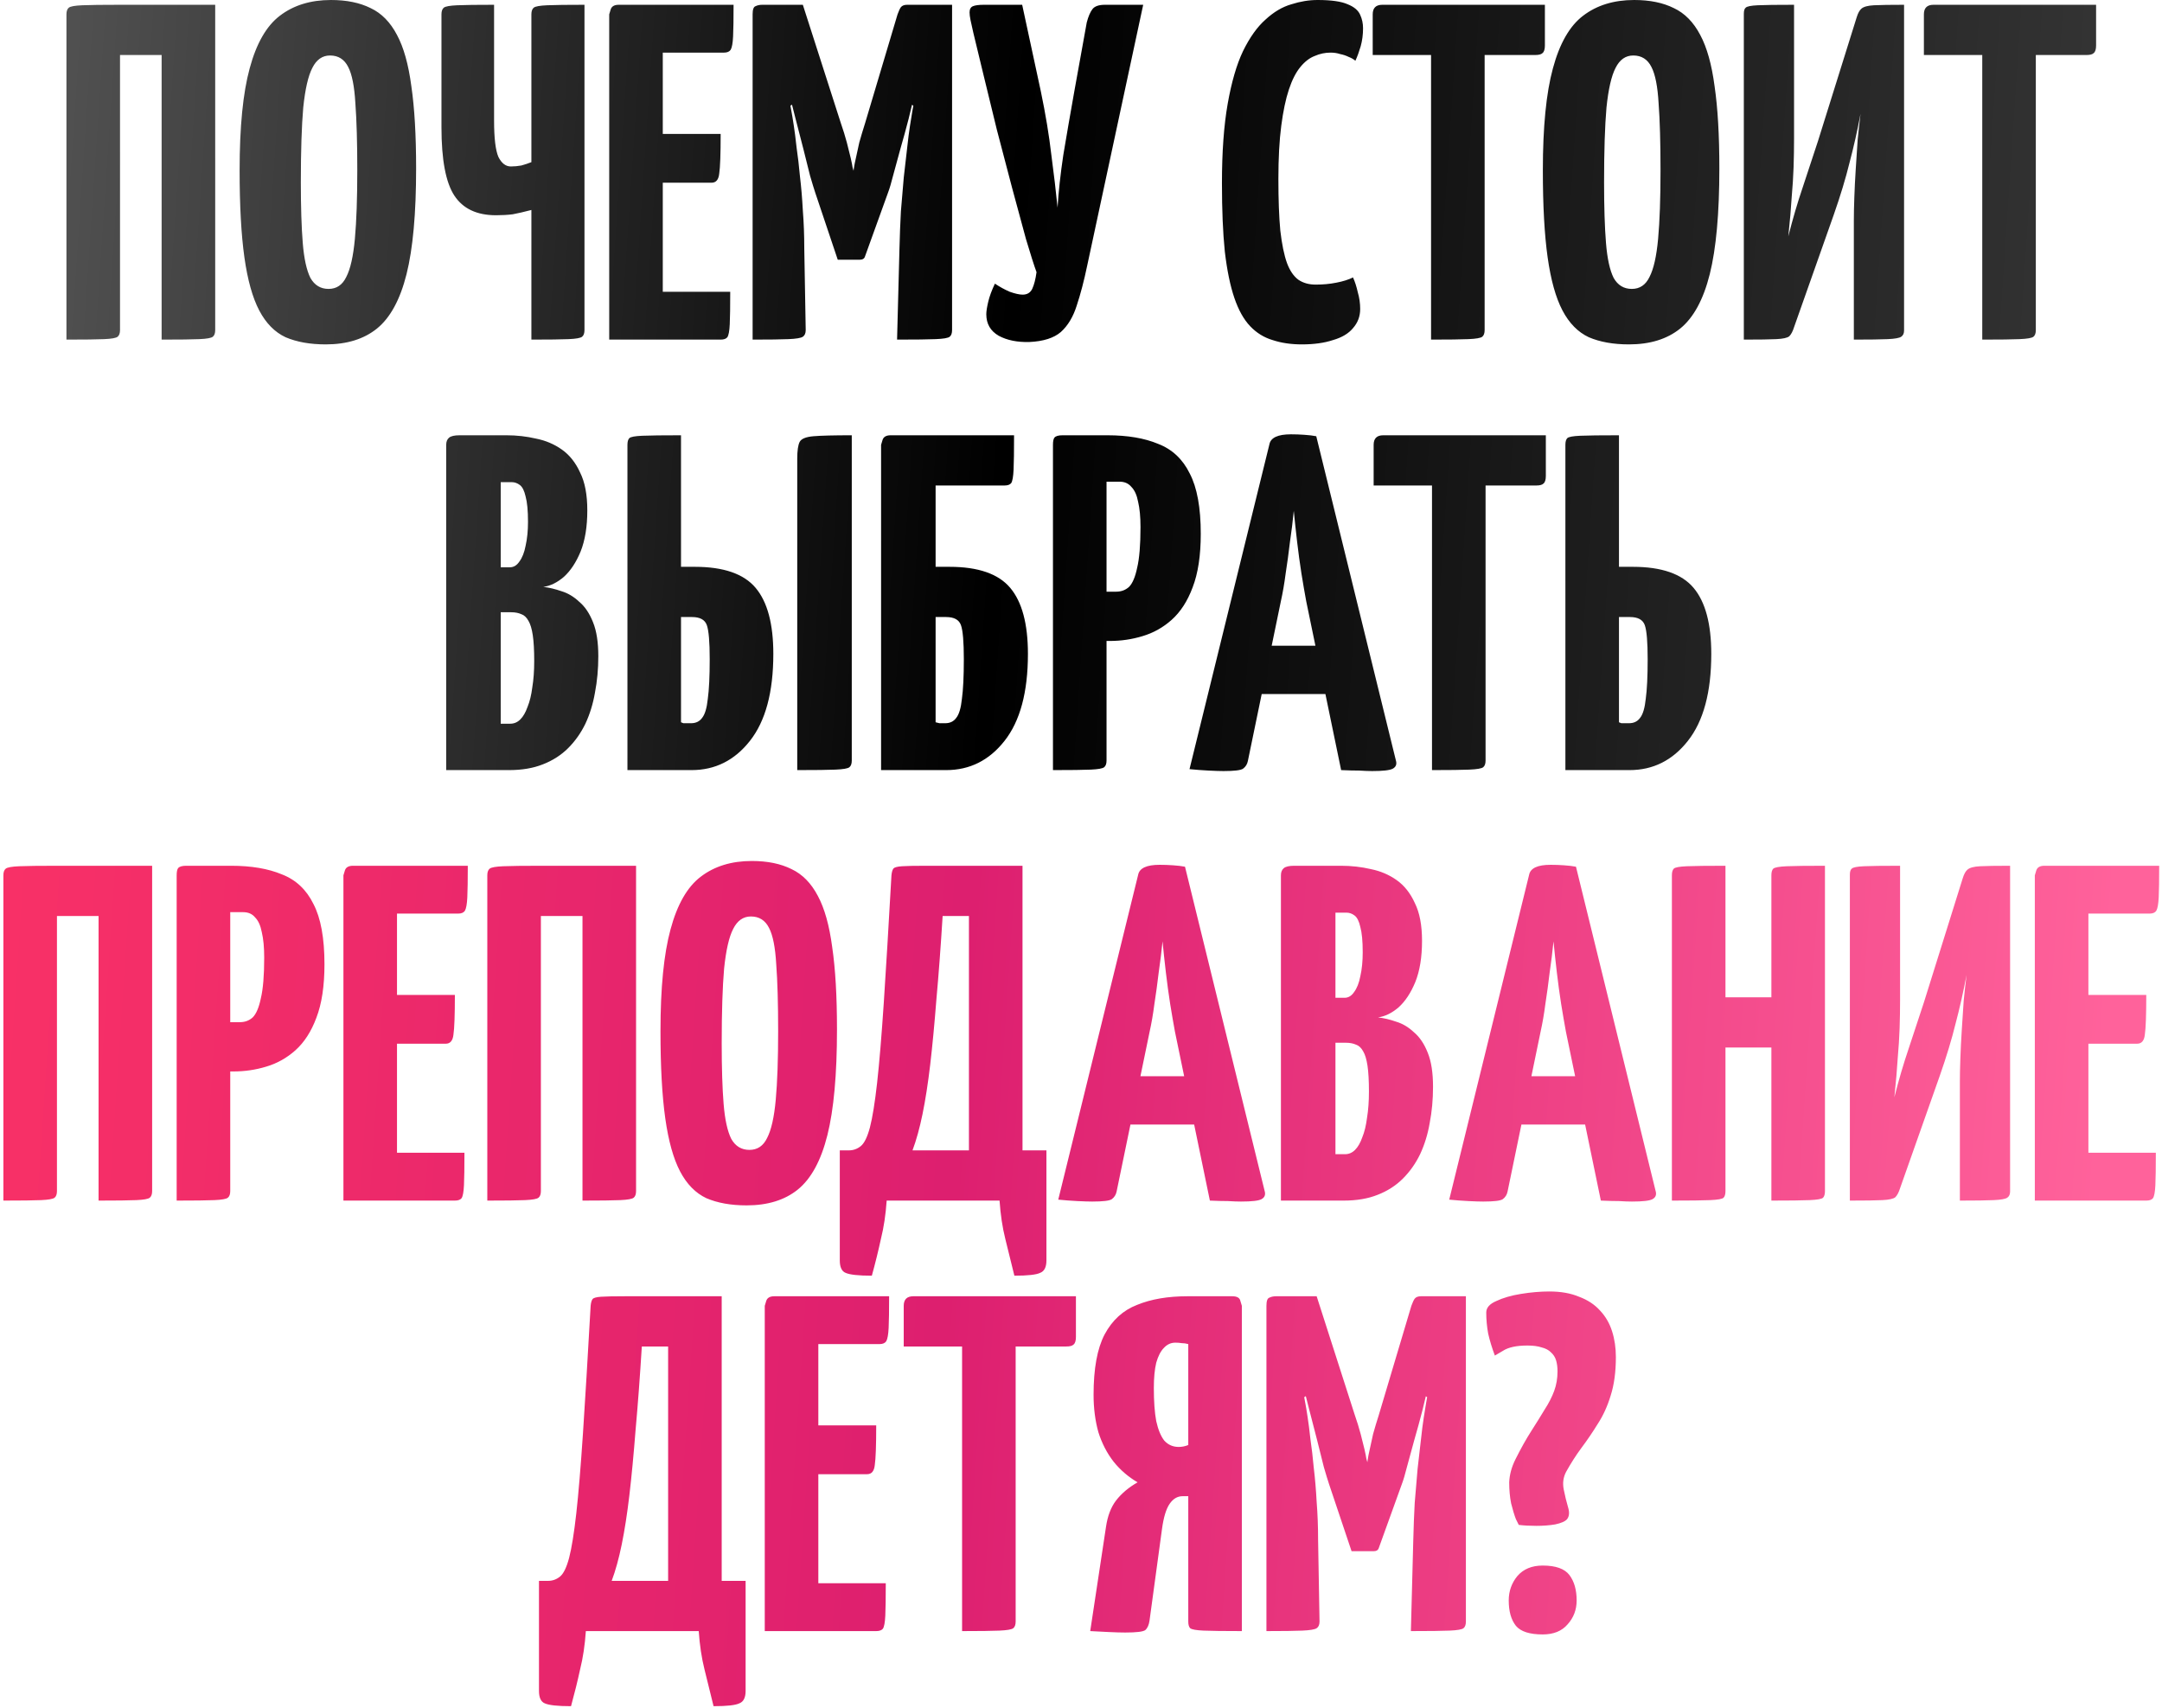
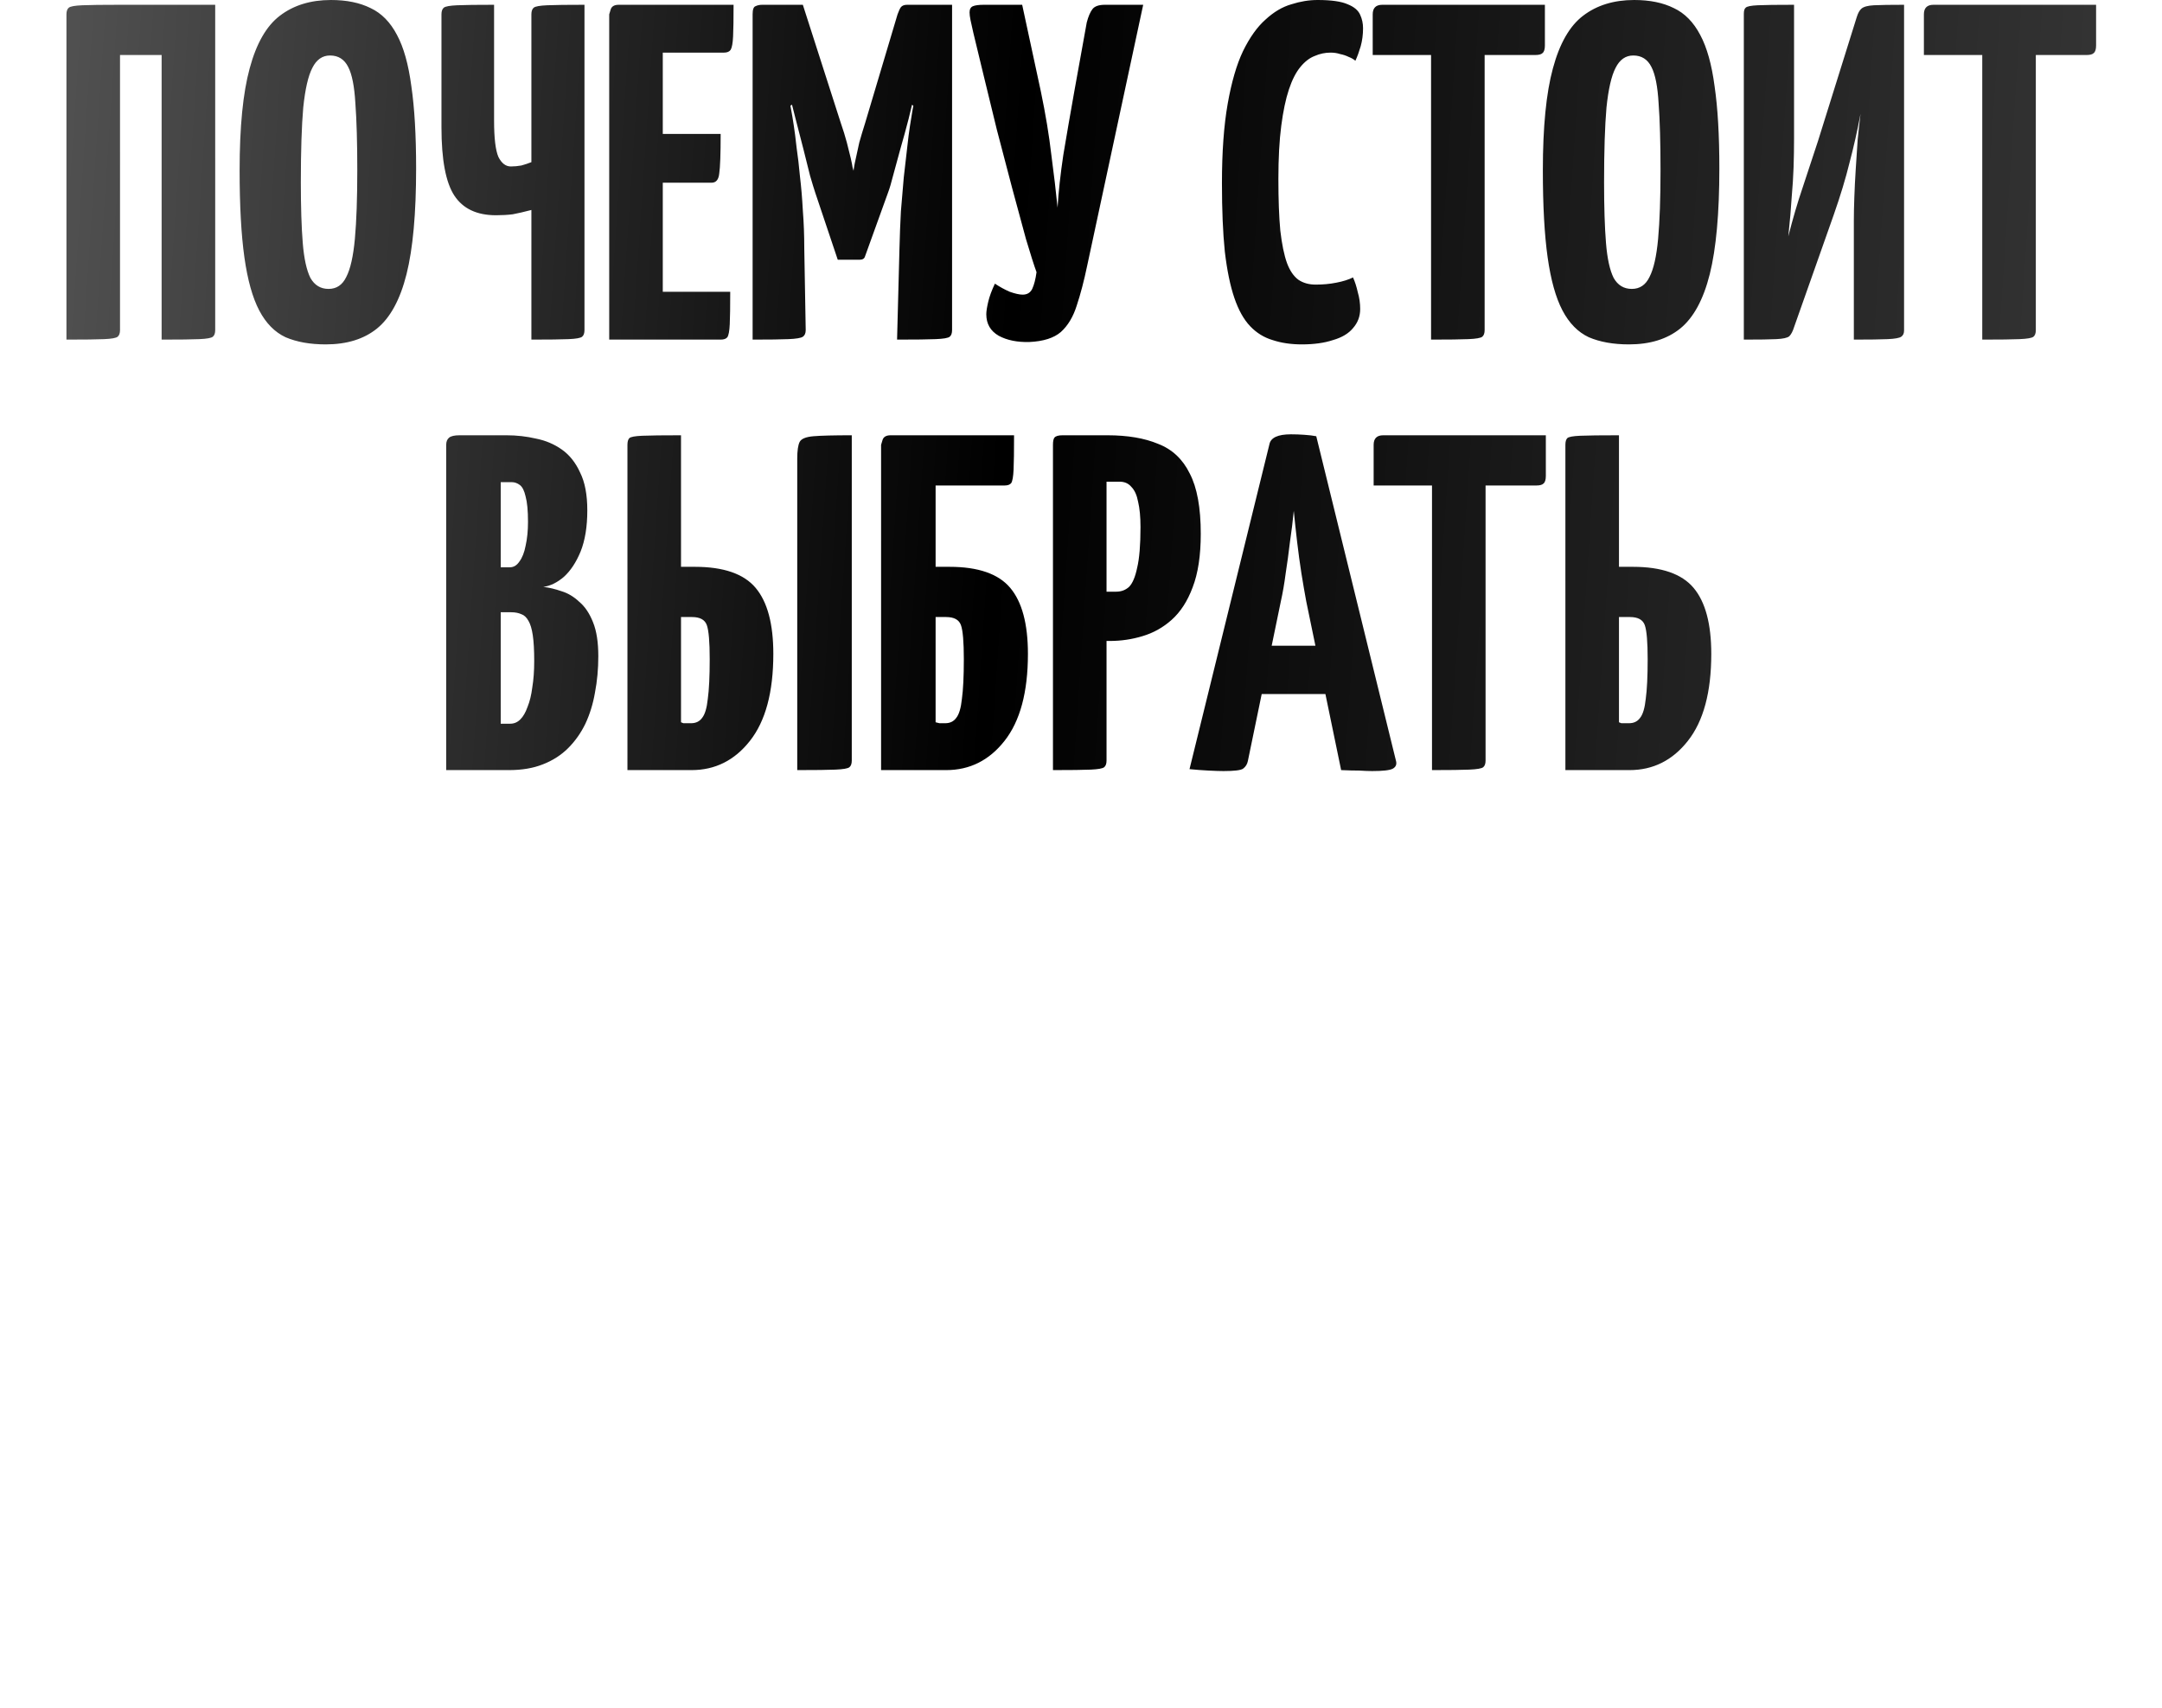
<svg xmlns="http://www.w3.org/2000/svg" width="452" height="357" viewBox="0 0 452 357" fill="none">
  <path d="M13.891 71V3C13.891 2.333 14.058 1.867 14.391 1.6C14.724 1.333 15.658 1.167 17.191 1.1C18.791 1.033 21.424 1 25.091 1H44.991V69C44.991 69.667 44.824 70.133 44.491 70.4C44.158 70.667 43.224 70.833 41.691 70.9C40.158 70.967 37.524 71 33.791 71V11.5H25.091V69C25.091 69.667 24.924 70.133 24.591 70.4C24.258 70.667 23.324 70.833 21.791 70.9C20.258 70.967 17.624 71 13.891 71ZM68.096 72C64.829 72 62.029 71.5 59.696 70.5C57.429 69.433 55.596 67.567 54.196 64.9C52.796 62.233 51.762 58.533 51.096 53.8C50.429 49.067 50.096 43 50.096 35.6C50.096 26.533 50.796 19.433 52.196 14.3C53.596 9.1 55.696 5.433 58.496 3.3C61.362 1.1 64.929 -3.8147e-06 69.196 -3.8147e-06C72.462 -3.8147e-06 75.229 0.567 77.496 1.7C79.762 2.767 81.596 4.633 82.996 7.3C84.396 9.9 85.396 13.467 85.996 18C86.662 22.533 86.996 28.267 86.996 35.2C86.996 44.6 86.329 51.967 84.996 57.3C83.662 62.633 81.596 66.433 78.796 68.7C76.062 70.9 72.496 72 68.096 72ZM68.696 60.4C70.362 60.4 71.596 59.567 72.396 57.9C73.262 56.233 73.862 53.567 74.196 49.9C74.529 46.233 74.696 41.467 74.696 35.6C74.696 29.8 74.562 25.133 74.296 21.6C74.096 18.067 73.596 15.533 72.796 14C71.996 12.4 70.729 11.6 68.996 11.6C67.396 11.6 66.162 12.467 65.296 14.2C64.429 15.867 63.796 18.633 63.396 22.5C63.062 26.367 62.896 31.567 62.896 38.1C62.896 43.3 63.029 47.533 63.296 50.8C63.562 54.067 64.096 56.5 64.896 58.1C65.762 59.633 67.029 60.4 68.696 60.4ZM111.095 71V43.9C109.562 44.3 108.262 44.6 107.195 44.8C106.128 44.933 104.962 45 103.695 45C99.695 45 96.795 43.633 94.995 40.9C93.195 38.167 92.295 33.4 92.295 26.6V3C92.295 2.333 92.462 1.867 92.795 1.6C93.128 1.333 94.062 1.167 95.595 1.1C97.128 1.033 99.695 1 103.295 1V25.2C103.295 28.867 103.595 31.4 104.195 32.8C104.862 34.133 105.728 34.8 106.795 34.8C107.528 34.8 108.262 34.733 108.995 34.6C109.728 34.4 110.428 34.167 111.095 33.9V3C111.095 2.333 111.262 1.867 111.595 1.6C111.928 1.333 112.862 1.167 114.395 1.1C115.995 1.033 118.595 1 122.195 1V69C122.195 69.667 122.028 70.133 121.695 70.4C121.362 70.667 120.428 70.833 118.895 70.9C117.362 70.967 114.762 71 111.095 71ZM127.365 71V3C127.365 3 127.465 2.667 127.665 2C127.865 1.333 128.432 1 129.365 1H153.365C153.365 4 153.332 6.2 153.265 7.6C153.199 9 153.032 9.933 152.765 10.4C152.499 10.8 152.032 11 151.365 11H138.565V61H152.665C152.665 64.133 152.632 66.4 152.565 67.8C152.499 69.2 152.332 70.1 152.065 70.5C151.799 70.833 151.332 71 150.665 71H127.365ZM128.165 38.2V28H150.665C150.665 32.2 150.565 34.967 150.365 36.3C150.232 37.567 149.699 38.2 148.765 38.2H128.165ZM175.146 54.3L170.446 40.3C170.179 39.5 169.812 38.3 169.346 36.7C168.946 35.033 168.479 33.167 167.946 31.1C167.412 29.033 166.879 26.967 166.346 24.9C165.812 22.767 165.312 20.8 164.846 19C164.446 17.2 164.112 15.767 163.846 14.7C163.579 13.567 163.446 13 163.446 13L167.846 1L175.746 25.6C176.279 27.133 176.712 28.533 177.046 29.8C177.379 31.067 177.646 32.133 177.846 33C178.046 33.867 178.179 34.533 178.246 35C178.379 35.467 178.446 35.7 178.446 35.7C178.446 35.7 178.479 35.467 178.546 35C178.612 34.533 178.746 33.867 178.946 33C179.146 32.067 179.379 31 179.646 29.8C179.979 28.6 180.379 27.267 180.846 25.8L187.646 3L192.846 13.2C192.846 13.2 192.712 13.733 192.446 14.8C192.179 15.867 191.812 17.3 191.346 19.1C190.946 20.833 190.479 22.767 189.946 24.9C189.412 26.967 188.846 29.033 188.246 31.1C187.712 33.1 187.212 34.933 186.746 36.6C186.346 38.2 185.979 39.433 185.646 40.3L180.846 53.6C180.712 54.067 180.346 54.3 179.746 54.3H175.146ZM157.346 71V3C157.346 2 157.546 1.433 157.946 1.3C158.346 1.1 158.812 1 159.346 1H167.846L168.446 20L165.246 22.1C165.246 22.1 165.312 22.467 165.446 23.2C165.579 23.867 165.746 24.867 165.946 26.2C166.146 27.467 166.346 29.033 166.546 30.9C166.812 32.7 167.046 34.7 167.246 36.9C167.512 39.1 167.712 41.467 167.846 44C168.046 46.533 168.146 49.167 168.146 51.9L168.446 69C168.446 69.667 168.246 70.133 167.846 70.4C167.446 70.667 166.446 70.833 164.846 70.9C163.312 70.967 160.812 71 157.346 71ZM187.546 71L188.046 52C188.112 49.267 188.212 46.667 188.346 44.2C188.546 41.667 188.746 39.3 188.946 37.1C189.212 34.833 189.446 32.8 189.646 31C189.846 29.133 190.046 27.567 190.246 26.3C190.446 24.967 190.612 23.933 190.746 23.2C190.879 22.467 190.946 22.1 190.946 22.1L187.646 19.8V3C187.912 2.267 188.146 1.767 188.346 1.5C188.612 1.167 189.046 1 189.646 1C192.779 1 194.979 1 196.246 1C197.579 1 198.379 1 198.646 1C198.912 1 199.046 1 199.046 1V69C199.046 69.667 198.879 70.133 198.546 70.4C198.212 70.667 197.246 70.833 195.646 70.9C194.112 70.967 191.412 71 187.546 71ZM215.202 71.5C212.669 71.567 210.535 71.133 208.802 70.2C207.069 69.2 206.202 67.7 206.202 65.7C206.202 65.1 206.335 64.233 206.602 63.1C206.869 61.967 207.335 60.7 208.002 59.3C209.002 59.967 210.035 60.533 211.102 61C212.235 61.4 213.135 61.6 213.802 61.6C214.735 61.6 215.402 61.2 215.802 60.4C216.202 59.533 216.502 58.367 216.702 56.9C216.169 55.433 215.435 53.133 214.502 50C213.635 46.867 212.669 43.3 211.602 39.3C210.535 35.3 209.469 31.233 208.402 27.1C207.402 22.967 206.469 19.133 205.602 15.6C204.735 12 204.035 9.1 203.502 6.9C203.235 5.767 203.035 4.867 202.902 4.2C202.769 3.533 202.702 3 202.702 2.6C202.702 1.933 202.935 1.5 203.402 1.3C203.869 1.1 204.635 1 205.702 1H213.702L217.602 19.1C218.602 23.9 219.335 28.333 219.802 32.4C220.335 36.4 220.769 40.067 221.102 43.4C221.302 40.067 221.702 36.4 222.302 32.4C222.969 28.4 223.735 23.967 224.602 19.1L227.202 4.7C227.535 3.433 227.935 2.5 228.402 1.9C228.869 1.3 229.735 1 231.002 1H239.002L227.302 55.5C226.635 58.7 225.902 61.5 225.102 63.9C224.369 66.233 223.269 68.067 221.802 69.4C220.335 70.667 218.135 71.367 215.202 71.5ZM272.167 72C269.9 72 267.867 71.7 266.067 71.1C264.267 70.567 262.7 69.6 261.367 68.2C260.033 66.8 258.933 64.833 258.067 62.3C257.2 59.767 256.533 56.533 256.067 52.6C255.667 48.667 255.467 43.9 255.467 38.3C255.467 31.767 255.867 26.233 256.667 21.7C257.467 17.167 258.533 13.5 259.867 10.7C261.267 7.833 262.833 5.633 264.567 4.1C266.3 2.5 268.1 1.433 269.967 0.9C271.833 0.3 273.667 -3.8147e-06 275.467 -3.8147e-06C278.333 -3.8147e-06 280.433 0.3 281.767 0.9C283.1 1.433 283.967 2.167 284.367 3.1C284.767 3.967 284.967 4.9 284.967 5.9C284.967 7.233 284.8 8.5 284.467 9.7C284.133 10.833 283.767 11.833 283.367 12.7C282.967 12.367 282.5 12.1 281.967 11.9C281.433 11.633 280.833 11.433 280.167 11.3C279.567 11.1 278.9 11 278.167 11C277.033 11 275.933 11.233 274.867 11.7C273.8 12.1 272.8 12.867 271.867 14C270.933 15.133 270.133 16.7 269.467 18.7C268.8 20.7 268.267 23.233 267.867 26.3C267.467 29.367 267.267 33.067 267.267 37.4C267.267 41.733 267.4 45.333 267.667 48.2C268 51.067 268.467 53.333 269.067 55C269.667 56.6 270.467 57.767 271.467 58.5C272.467 59.167 273.667 59.5 275.067 59.5C276.6 59.5 278.033 59.367 279.367 59.1C280.767 58.833 281.933 58.467 282.867 58C283.267 58.867 283.6 59.9 283.867 61.1C284.2 62.233 284.367 63.4 284.367 64.6C284.367 66.133 283.867 67.467 282.867 68.6C281.933 69.733 280.533 70.567 278.667 71.1C276.867 71.7 274.7 72 272.167 72ZM299.186 71V2C299.186 2 299.253 2 299.386 2C299.586 2 300.186 2 301.186 2H308.386C309.386 2 309.953 2 310.086 2C310.286 2 310.386 2 310.386 2V69C310.386 69.667 310.22 70.133 309.886 70.4C309.553 70.667 308.586 70.833 306.986 70.9C305.453 70.967 302.853 71 299.186 71ZM286.986 11.5V3C286.986 1.667 287.653 1 288.986 1H322.986V9.5C322.986 10.3 322.82 10.833 322.486 11.1C322.22 11.367 321.72 11.5 320.986 11.5H286.986ZM340.557 72C337.29 72 334.49 71.5 332.157 70.5C329.89 69.433 328.057 67.567 326.657 64.9C325.257 62.233 324.223 58.533 323.557 53.8C322.89 49.067 322.557 43 322.557 35.6C322.557 26.533 323.257 19.433 324.657 14.3C326.057 9.1 328.157 5.433 330.957 3.3C333.823 1.1 337.39 -3.8147e-06 341.657 -3.8147e-06C344.923 -3.8147e-06 347.69 0.567 349.957 1.7C352.223 2.767 354.057 4.633 355.457 7.3C356.857 9.9 357.857 13.467 358.457 18C359.123 22.533 359.457 28.267 359.457 35.2C359.457 44.6 358.79 51.967 357.457 57.3C356.123 62.633 354.057 66.433 351.257 68.7C348.523 70.9 344.957 72 340.557 72ZM341.157 60.4C342.823 60.4 344.057 59.567 344.857 57.9C345.723 56.233 346.323 53.567 346.657 49.9C346.99 46.233 347.157 41.467 347.157 35.6C347.157 29.8 347.023 25.133 346.757 21.6C346.557 18.067 346.057 15.533 345.257 14C344.457 12.4 343.19 11.6 341.457 11.6C339.857 11.6 338.623 12.467 337.757 14.2C336.89 15.867 336.257 18.633 335.857 22.5C335.523 26.367 335.357 31.567 335.357 38.1C335.357 43.3 335.49 47.533 335.757 50.8C336.023 54.067 336.557 56.5 337.357 58.1C338.223 59.633 339.49 60.4 341.157 60.4ZM364.575 71V2.9C364.575 2.233 364.708 1.8 364.975 1.6C365.241 1.333 366.075 1.167 367.475 1.1C368.941 1.033 371.475 1 375.075 1V28.9C375.075 30.967 375.041 33 374.975 35C374.908 36.933 374.775 39.033 374.575 41.3C374.441 43.567 374.208 46.267 373.875 49.4C374.808 45.733 375.808 42.333 376.875 39.2C377.941 36 379.008 32.767 380.075 29.5L388.175 3.6C388.441 2.733 388.775 2.133 389.175 1.8C389.641 1.4 390.508 1.167 391.775 1.1C393.108 1.033 395.208 1 398.075 1V69.1C398.075 69.7 397.875 70.133 397.475 70.4C397.075 70.667 396.141 70.833 394.675 70.9C393.208 70.967 390.841 71 387.575 71V46.2C387.575 44.8 387.608 43.167 387.675 41.3C387.741 39.367 387.841 37.367 387.975 35.3C388.108 33.233 388.241 31.2 388.375 29.2C388.575 27.2 388.775 25.4 388.975 23.8C388.308 27.333 387.541 30.733 386.675 34C385.875 37.267 384.775 40.9 383.375 44.9L375.075 68.4C374.808 69.267 374.475 69.9 374.075 70.3C373.675 70.633 372.775 70.833 371.375 70.9C370.041 70.967 367.775 71 364.575 71ZM414.421 71V2C414.421 2 414.487 2 414.621 2C414.821 2 415.421 2 416.421 2H423.621C424.621 2 425.187 2 425.321 2C425.521 2 425.621 2 425.621 2V69C425.621 69.667 425.454 70.133 425.121 70.4C424.787 70.667 423.821 70.833 422.221 70.9C420.687 70.967 418.087 71 414.421 71ZM402.221 11.5V3C402.221 1.667 402.887 1 404.221 1H438.221V9.5C438.221 10.3 438.054 10.833 437.721 11.1C437.454 11.367 436.954 11.5 436.221 11.5H402.221ZM93.285 161V93C93.285 92.333 93.486 91.833 93.885 91.5C94.285 91.167 95.019 91 96.085 91H105.886C108.019 91 110.086 91.233 112.086 91.7C114.086 92.1 115.886 92.867 117.486 94C119.086 95.133 120.352 96.733 121.286 98.8C122.286 100.8 122.786 103.433 122.786 106.7C122.786 110.1 122.319 112.967 121.386 115.3C120.452 117.567 119.286 119.333 117.886 120.6C116.486 121.8 115.052 122.5 113.586 122.7C114.786 122.833 116.052 123.133 117.386 123.6C118.719 124 119.952 124.733 121.086 125.8C122.286 126.8 123.252 128.233 123.986 130.1C124.719 131.9 125.086 134.267 125.086 137.2C125.086 139.867 124.852 142.4 124.386 144.8C123.986 147.133 123.319 149.3 122.386 151.3C121.452 153.233 120.252 154.933 118.786 156.4C117.319 157.867 115.552 159 113.486 159.8C111.486 160.6 109.119 161 106.386 161H93.285ZM104.686 151.3H106.686C107.486 151.3 108.186 151 108.786 150.4C109.386 149.8 109.886 148.933 110.286 147.8C110.752 146.667 111.086 145.3 111.286 143.7C111.552 142.1 111.686 140.267 111.686 138.2C111.686 135.933 111.586 134.133 111.386 132.8C111.186 131.467 110.886 130.467 110.486 129.8C110.086 129.067 109.586 128.6 108.986 128.4C108.386 128.133 107.686 128 106.886 128H104.686V151.3ZM104.686 118.6H106.586C107.386 118.6 108.052 118.2 108.586 117.4C109.186 116.6 109.619 115.5 109.886 114.1C110.219 112.633 110.386 110.967 110.386 109.1C110.386 106.767 110.219 105 109.886 103.8C109.619 102.6 109.219 101.8 108.686 101.4C108.152 101 107.586 100.8 106.986 100.8H104.686V118.6ZM131.176 161V93C131.176 92.333 131.31 91.867 131.576 91.6C131.843 91.333 132.743 91.167 134.276 91.1C135.876 91.033 138.576 91 142.376 91V118.5H145.276C151.276 118.5 155.51 119.967 157.976 122.9C160.443 125.833 161.676 130.433 161.676 136.7C161.676 144.7 160.043 150.767 156.776 154.9C153.576 158.967 149.51 161 144.576 161H131.176ZM144.476 151.2C145.476 151.2 146.243 150.833 146.776 150.1C147.376 149.367 147.776 148.033 147.976 146.1C148.243 144.167 148.376 141.4 148.376 137.8C148.376 134.2 148.176 131.833 147.776 130.7C147.376 129.567 146.343 129 144.676 129H142.376V151C142.576 151.067 142.743 151.133 142.876 151.2C143.076 151.2 143.31 151.2 143.576 151.2C143.843 151.2 144.143 151.2 144.476 151.2ZM166.676 161V95.9C166.676 94.233 166.843 93.067 167.176 92.4C167.51 91.733 168.476 91.333 170.076 91.2C171.676 91.067 174.343 91 178.076 91V159C178.076 159.667 177.91 160.133 177.576 160.4C177.243 160.667 176.276 160.833 174.676 160.9C173.143 160.967 170.476 161 166.676 161ZM184.204 161V93C184.204 93 184.304 92.667 184.504 92C184.704 91.333 185.27 91 186.204 91H212.004C212.004 94.333 211.97 96.733 211.904 98.2C211.837 99.667 211.67 100.6 211.404 101C211.137 101.333 210.67 101.5 210.004 101.5H195.604V118.5H198.504C204.504 118.5 208.737 119.967 211.204 122.9C213.67 125.833 214.904 130.433 214.904 136.7C214.904 144.7 213.27 150.767 210.004 154.9C206.804 158.967 202.737 161 197.804 161H184.204ZM197.604 151.2C198.604 151.2 199.37 150.833 199.904 150.1C200.504 149.367 200.904 148.033 201.104 146.1C201.37 144.167 201.504 141.4 201.504 137.8C201.504 134.2 201.304 131.833 200.904 130.7C200.504 129.567 199.47 129 197.804 129H195.604V151C195.87 151.067 196.137 151.133 196.404 151.2C196.737 151.2 197.137 151.2 197.604 151.2ZM223.439 134C222.305 134 221.639 133.8 221.439 133.4C221.239 133 221.139 132.267 221.139 131.2V93C221.139 93 221.172 92.667 221.239 92C221.305 91.333 221.872 91 222.939 91H231.539C235.739 91 239.272 91.6 242.139 92.8C245.072 93.933 247.272 96 248.739 99C250.272 101.933 251.039 106.133 251.039 111.6C251.039 116.133 250.472 119.867 249.339 122.8C248.272 125.667 246.805 127.933 244.939 129.6C243.139 131.2 241.105 132.333 238.839 133C236.639 133.667 234.372 134 232.039 134H223.439ZM220.139 161V93C220.139 92.267 220.239 91.767 220.439 91.5C220.705 91.167 221.272 91 222.139 91H229.339C230.339 91 230.905 91.333 231.039 92C231.239 92.667 231.339 93 231.339 93V159C231.339 159.667 231.172 160.133 230.839 160.4C230.505 160.667 229.572 160.833 228.039 160.9C226.505 160.967 223.872 161 220.139 161ZM231.339 123.7H233.339C234.405 123.7 235.305 123.367 236.039 122.7C236.772 121.967 237.339 120.633 237.739 118.7C238.205 116.767 238.439 113.933 238.439 110.2C238.439 108.067 238.272 106.3 237.939 104.9C237.672 103.5 237.205 102.467 236.539 101.8C235.939 101.067 235.105 100.7 234.039 100.7H231.339V123.7ZM255.786 161.2C255.053 161.2 254.02 161.167 252.686 161.1C251.353 161.033 250.02 160.933 248.686 160.8L265.386 92.9C265.653 91.5 267.153 90.8 269.886 90.8C270.82 90.8 271.753 90.833 272.686 90.9C273.686 90.967 274.52 91.067 275.186 91.2L291.886 159.2C292.02 159.867 291.786 160.367 291.186 160.7C290.586 161.033 289.153 161.2 286.886 161.2C286.153 161.2 285.253 161.167 284.186 161.1C283.12 161.1 281.853 161.067 280.386 161L273.086 125.7C272.753 123.9 272.42 121.967 272.086 119.9C271.753 117.767 271.453 115.567 271.186 113.3C270.92 111.033 270.686 108.867 270.486 106.8C270.286 108.867 270.02 111.033 269.686 113.3C269.42 115.567 269.12 117.767 268.786 119.9C268.52 121.967 268.186 123.9 267.786 125.7L260.886 159.1C260.753 159.767 260.42 160.3 259.886 160.7C259.42 161.033 258.053 161.2 255.786 161.2ZM260.086 145.1V135H282.686V145.1H260.086ZM299.382 161V92C299.382 92 299.448 92 299.582 92C299.782 92 300.382 92 301.382 92H308.582C309.582 92 310.148 92 310.282 92C310.482 92 310.582 92 310.582 92V159C310.582 159.667 310.415 160.133 310.082 160.4C309.748 160.667 308.782 160.833 307.182 160.9C305.648 160.967 303.048 161 299.382 161ZM287.182 101.5V93C287.182 91.667 287.848 91 289.182 91H323.182V99.5C323.182 100.3 323.015 100.833 322.682 101.1C322.415 101.367 321.915 101.5 321.182 101.5H287.182ZM327.27 161V93C327.27 92.333 327.403 91.867 327.67 91.6C327.937 91.333 328.837 91.167 330.37 91.1C331.97 91.033 334.67 91 338.47 91V118.5H341.37C347.37 118.5 351.603 119.967 354.07 122.9C356.537 125.833 357.77 130.433 357.77 136.7C357.77 144.7 356.137 150.767 352.87 154.9C349.67 158.967 345.603 161 340.67 161H327.27ZM340.57 151.2C341.57 151.2 342.337 150.833 342.87 150.1C343.47 149.367 343.87 148.033 344.07 146.1C344.337 144.167 344.47 141.4 344.47 137.8C344.47 134.2 344.27 131.833 343.87 130.7C343.47 129.567 342.437 129 340.77 129H338.47V151C338.67 151.067 338.837 151.133 338.97 151.2C339.17 151.2 339.403 151.2 339.67 151.2C339.937 151.2 340.237 151.2 340.57 151.2Z" fill="url(#paint0_linear_245_31)" />
-   <path d="M0.707 251V183C0.707 182.333 0.874 181.867 1.207 181.6C1.541 181.333 2.474 181.167 4.007 181.1C5.607 181.033 8.241 181 11.907 181H31.807V249C31.807 249.667 31.641 250.133 31.307 250.4C30.974 250.667 30.041 250.833 28.507 250.9C26.974 250.967 24.341 251 20.607 251V191.5H11.907V249C11.907 249.667 11.741 250.133 11.407 250.4C11.074 250.667 10.141 250.833 8.607 250.9C7.074 250.967 4.441 251 0.707 251ZM40.236 224C39.102 224 38.435 223.8 38.236 223.4C38.035 223 37.935 222.267 37.935 221.2V183C37.935 183 37.969 182.667 38.035 182C38.102 181.333 38.669 181 39.736 181H48.336C52.535 181 56.069 181.6 58.935 182.8C61.869 183.933 64.069 186 65.535 189C67.069 191.933 67.835 196.133 67.835 201.6C67.835 206.133 67.269 209.867 66.135 212.8C65.069 215.667 63.602 217.933 61.736 219.6C59.935 221.2 57.902 222.333 55.636 223C53.435 223.667 51.169 224 48.836 224H40.236ZM36.935 251V183C36.935 182.267 37.035 181.767 37.236 181.5C37.502 181.167 38.069 181 38.935 181H46.136C47.136 181 47.702 181.333 47.836 182C48.035 182.667 48.136 183 48.136 183V249C48.136 249.667 47.969 250.133 47.636 250.4C47.302 250.667 46.369 250.833 44.836 250.9C43.302 250.967 40.669 251 36.935 251ZM48.136 213.7H50.136C51.202 213.7 52.102 213.367 52.836 212.7C53.569 211.967 54.136 210.633 54.535 208.7C55.002 206.767 55.236 203.933 55.236 200.2C55.236 198.067 55.069 196.3 54.736 194.9C54.469 193.5 54.002 192.467 53.336 191.8C52.736 191.067 51.902 190.7 50.836 190.7H48.136V213.7ZM71.799 251V183C71.799 183 71.899 182.667 72.099 182C72.299 181.333 72.865 181 73.799 181H97.799C97.799 184 97.766 186.2 97.699 187.6C97.632 189 97.466 189.933 97.199 190.4C96.932 190.8 96.466 191 95.799 191H82.999V241H97.099C97.099 244.133 97.066 246.4 96.999 247.8C96.932 249.2 96.766 250.1 96.499 250.5C96.232 250.833 95.766 251 95.099 251H71.799ZM72.599 218.2V208H95.099C95.099 212.2 94.999 214.967 94.799 216.3C94.665 217.567 94.132 218.2 93.199 218.2H72.599ZM101.879 251V183C101.879 182.333 102.046 181.867 102.379 181.6C102.713 181.333 103.646 181.167 105.179 181.1C106.779 181.033 109.413 181 113.079 181H132.979V249C132.979 249.667 132.813 250.133 132.479 250.4C132.146 250.667 131.213 250.833 129.679 250.9C128.146 250.967 125.513 251 121.779 251V191.5H113.079V249C113.079 249.667 112.913 250.133 112.579 250.4C112.246 250.667 111.313 250.833 109.779 250.9C108.246 250.967 105.613 251 101.879 251ZM156.084 252C152.817 252 150.017 251.5 147.684 250.5C145.417 249.433 143.584 247.567 142.184 244.9C140.784 242.233 139.751 238.533 139.084 233.8C138.417 229.067 138.084 223 138.084 215.6C138.084 206.533 138.784 199.433 140.184 194.3C141.584 189.1 143.684 185.433 146.484 183.3C149.351 181.1 152.917 180 157.184 180C160.451 180 163.217 180.567 165.484 181.7C167.751 182.767 169.584 184.633 170.984 187.3C172.384 189.9 173.384 193.467 173.984 198C174.651 202.533 174.984 208.267 174.984 215.2C174.984 224.6 174.317 231.967 172.984 237.3C171.651 242.633 169.584 246.433 166.784 248.7C164.051 250.9 160.484 252 156.084 252ZM156.684 240.4C158.351 240.4 159.584 239.567 160.384 237.9C161.251 236.233 161.851 233.567 162.184 229.9C162.517 226.233 162.684 221.467 162.684 215.6C162.684 209.8 162.551 205.133 162.284 201.6C162.084 198.067 161.584 195.533 160.784 194C159.984 192.4 158.717 191.6 156.984 191.6C155.384 191.6 154.151 192.467 153.284 194.2C152.417 195.867 151.784 198.633 151.384 202.5C151.051 206.367 150.884 211.567 150.884 218.1C150.884 223.3 151.017 227.533 151.284 230.8C151.551 234.067 152.084 236.5 152.884 238.1C153.751 239.633 155.017 240.4 156.684 240.4ZM182.272 266.7C179.472 266.7 177.639 266.5 176.772 266.1C175.972 265.767 175.572 264.9 175.572 263.5V240.5H177.472C178.406 240.5 179.239 240.2 179.972 239.6C180.706 239 181.339 237.7 181.872 235.7C182.406 233.633 182.906 230.533 183.372 226.4C183.839 222.2 184.306 216.6 184.772 209.6C185.239 202.533 185.772 193.667 186.372 183C186.439 182.333 186.572 181.867 186.772 181.6C186.972 181.333 187.572 181.167 188.572 181.1C189.572 181.033 191.239 181 193.572 181H213.772V240.5H218.772V263.5C218.772 264.9 218.339 265.767 217.472 266.1C216.672 266.5 214.872 266.7 212.072 266.7C211.406 264.033 210.772 261.467 210.172 259C209.572 256.6 209.172 253.933 208.972 251H185.372C185.172 253.933 184.772 256.6 184.172 259C183.639 261.467 183.006 264.033 182.272 266.7ZM190.772 240.5H202.572V191.5H197.072C196.672 197.967 196.239 203.767 195.772 208.9C195.372 214.033 194.939 218.6 194.472 222.6C194.006 226.533 193.472 229.967 192.872 232.9C192.272 235.833 191.572 238.367 190.772 240.5ZM228.345 251.2C227.612 251.2 226.578 251.167 225.245 251.1C223.912 251.033 222.578 250.933 221.245 250.8L237.945 182.9C238.212 181.5 239.712 180.8 242.445 180.8C243.378 180.8 244.312 180.833 245.245 180.9C246.245 180.967 247.078 181.067 247.745 181.2L264.445 249.2C264.578 249.867 264.345 250.367 263.745 250.7C263.145 251.033 261.712 251.2 259.445 251.2C258.712 251.2 257.812 251.167 256.745 251.1C255.678 251.1 254.412 251.067 252.945 251L245.645 215.7C245.312 213.9 244.978 211.967 244.645 209.9C244.312 207.767 244.012 205.567 243.745 203.3C243.478 201.033 243.245 198.867 243.045 196.8C242.845 198.867 242.578 201.033 242.245 203.3C241.978 205.567 241.678 207.767 241.345 209.9C241.078 211.967 240.745 213.9 240.345 215.7L233.445 249.1C233.312 249.767 232.978 250.3 232.445 250.7C231.978 251.033 230.612 251.2 228.345 251.2ZM232.645 235.1V225H255.245V235.1H232.645ZM267.797 251V183C267.797 182.333 267.997 181.833 268.397 181.5C268.797 181.167 269.531 181 270.597 181H280.397C282.531 181 284.597 181.233 286.597 181.7C288.597 182.1 290.397 182.867 291.997 184C293.597 185.133 294.864 186.733 295.797 188.8C296.797 190.8 297.297 193.433 297.297 196.7C297.297 200.1 296.831 202.967 295.897 205.3C294.964 207.567 293.797 209.333 292.397 210.6C290.997 211.8 289.564 212.5 288.097 212.7C289.297 212.833 290.564 213.133 291.897 213.6C293.231 214 294.464 214.733 295.597 215.8C296.797 216.8 297.764 218.233 298.497 220.1C299.231 221.9 299.597 224.267 299.597 227.2C299.597 229.867 299.364 232.4 298.897 234.8C298.497 237.133 297.831 239.3 296.897 241.3C295.964 243.233 294.764 244.933 293.297 246.4C291.831 247.867 290.064 249 287.997 249.8C285.997 250.6 283.631 251 280.897 251H267.797ZM279.197 241.3H281.197C281.997 241.3 282.697 241 283.297 240.4C283.897 239.8 284.397 238.933 284.797 237.8C285.264 236.667 285.597 235.3 285.797 233.7C286.064 232.1 286.197 230.267 286.197 228.2C286.197 225.933 286.097 224.133 285.897 222.8C285.697 221.467 285.397 220.467 284.997 219.8C284.597 219.067 284.097 218.6 283.497 218.4C282.897 218.133 282.197 218 281.397 218H279.197V241.3ZM279.197 208.6H281.097C281.897 208.6 282.564 208.2 283.097 207.4C283.697 206.6 284.131 205.5 284.397 204.1C284.731 202.633 284.897 200.967 284.897 199.1C284.897 196.767 284.731 195 284.397 193.8C284.131 192.6 283.731 191.8 283.197 191.4C282.664 191 282.097 190.8 281.497 190.8H279.197V208.6ZM310.083 251.2C309.35 251.2 308.317 251.167 306.983 251.1C305.65 251.033 304.317 250.933 302.983 250.8L319.683 182.9C319.95 181.5 321.45 180.8 324.183 180.8C325.117 180.8 326.05 180.833 326.983 180.9C327.983 180.967 328.817 181.067 329.483 181.2L346.183 249.2C346.317 249.867 346.083 250.367 345.483 250.7C344.883 251.033 343.45 251.2 341.183 251.2C340.45 251.2 339.55 251.167 338.483 251.1C337.417 251.1 336.15 251.067 334.683 251L327.383 215.7C327.05 213.9 326.717 211.967 326.383 209.9C326.05 207.767 325.75 205.567 325.483 203.3C325.217 201.033 324.983 198.867 324.783 196.8C324.583 198.867 324.317 201.033 323.983 203.3C323.717 205.567 323.417 207.767 323.083 209.9C322.817 211.967 322.483 213.9 322.083 215.7L315.183 249.1C315.05 249.767 314.717 250.3 314.183 250.7C313.717 251.033 312.35 251.2 310.083 251.2ZM314.383 235.1V225H336.983V235.1H314.383ZM370.336 251V183C370.336 182.333 370.469 181.867 370.736 181.6C371.069 181.333 372.002 181.167 373.536 181.1C375.069 181.033 377.736 181 381.536 181V249C381.536 249.667 381.402 250.133 381.136 250.4C380.869 250.667 379.936 250.833 378.336 250.9C376.802 250.967 374.136 251 370.336 251ZM349.536 251V183C349.536 182.333 349.669 181.867 349.936 181.6C350.202 181.333 351.102 181.167 352.636 181.1C354.236 181.033 356.936 181 360.736 181V249C360.736 249.667 360.602 250.133 360.336 250.4C360.069 250.667 359.136 250.833 357.536 250.9C356.002 250.967 353.336 251 349.536 251ZM354.836 219V208.5H375.336L375.436 219H354.836ZM386.743 251V182.9C386.743 182.233 386.876 181.8 387.143 181.6C387.409 181.333 388.243 181.167 389.643 181.1C391.109 181.033 393.643 181 397.243 181V208.9C397.243 210.967 397.209 213 397.143 215C397.076 216.933 396.943 219.033 396.743 221.3C396.609 223.567 396.376 226.267 396.043 229.4C396.976 225.733 397.976 222.333 399.043 219.2C400.109 216 401.176 212.767 402.243 209.5L410.343 183.6C410.609 182.733 410.943 182.133 411.343 181.8C411.809 181.4 412.676 181.167 413.943 181.1C415.276 181.033 417.376 181 420.243 181V249.1C420.243 249.7 420.043 250.133 419.643 250.4C419.243 250.667 418.309 250.833 416.843 250.9C415.376 250.967 413.009 251 409.743 251V226.2C409.743 224.8 409.776 223.167 409.843 221.3C409.909 219.367 410.009 217.367 410.143 215.3C410.276 213.233 410.409 211.2 410.543 209.2C410.743 207.2 410.943 205.4 411.143 203.8C410.476 207.333 409.709 210.733 408.843 214C408.043 217.267 406.943 220.9 405.543 224.9L397.243 248.4C396.976 249.267 396.643 249.9 396.243 250.3C395.843 250.633 394.943 250.833 393.543 250.9C392.209 250.967 389.943 251 386.743 251ZM425.412 251V183C425.412 183 425.512 182.667 425.712 182C425.912 181.333 426.479 181 427.412 181H451.412C451.412 184 451.379 186.2 451.312 187.6C451.245 189 451.079 189.933 450.812 190.4C450.545 190.8 450.079 191 449.412 191H436.612V241H450.712C450.712 244.133 450.679 246.4 450.612 247.8C450.545 249.2 450.379 250.1 450.112 250.5C449.845 250.833 449.379 251 448.712 251H425.412ZM426.212 218.2V208H448.712C448.712 212.2 448.612 214.967 448.412 216.3C448.279 217.567 447.745 218.2 446.812 218.2H426.212ZM119.382 356.7C116.582 356.7 114.748 356.5 113.882 356.1C113.082 355.767 112.682 354.9 112.682 353.5V330.5H114.582C115.515 330.5 116.348 330.2 117.082 329.6C117.815 329 118.448 327.7 118.982 325.7C119.515 323.633 120.015 320.533 120.482 316.4C120.948 312.2 121.415 306.6 121.882 299.6C122.348 292.533 122.882 283.667 123.482 273C123.548 272.333 123.682 271.867 123.882 271.6C124.082 271.333 124.682 271.167 125.682 271.1C126.682 271.033 128.348 271 130.682 271H150.882V330.5H155.882V353.5C155.882 354.9 155.448 355.767 154.582 356.1C153.782 356.5 151.982 356.7 149.182 356.7C148.515 354.033 147.882 351.467 147.282 349C146.682 346.6 146.282 343.933 146.082 341H122.482C122.282 343.933 121.882 346.6 121.282 349C120.748 351.467 120.115 354.033 119.382 356.7ZM127.882 330.5H139.682V281.5H134.182C133.782 287.967 133.348 293.767 132.882 298.9C132.482 304.033 132.048 308.6 131.582 312.6C131.115 316.533 130.582 319.967 129.982 322.9C129.382 325.833 128.682 328.367 127.882 330.5ZM159.885 341V273C159.885 273 159.985 272.667 160.185 272C160.385 271.333 160.951 271 161.885 271H185.885C185.885 274 185.851 276.2 185.785 277.6C185.718 279 185.551 279.933 185.285 280.4C185.018 280.8 184.551 281 183.885 281H171.085V331H185.185C185.185 334.133 185.151 336.4 185.085 337.8C185.018 339.2 184.851 340.1 184.585 340.5C184.318 340.833 183.851 341 183.185 341H159.885ZM160.685 308.2V298H183.185C183.185 302.2 183.085 304.967 182.885 306.3C182.751 307.567 182.218 308.2 181.285 308.2H160.685ZM201.139 341V272C201.139 272 201.206 272 201.339 272C201.539 272 202.139 272 203.139 272H210.339C211.339 272 211.906 272 212.039 272C212.239 272 212.339 272 212.339 272V339C212.339 339.667 212.173 340.133 211.839 340.4C211.506 340.667 210.539 340.833 208.939 340.9C207.406 340.967 204.806 341 201.139 341ZM188.939 281.5V273C188.939 271.667 189.606 271 190.939 271H224.939V279.5C224.939 280.3 224.773 280.833 224.439 281.1C224.173 281.367 223.673 281.5 222.939 281.5H188.939ZM227.928 341L231.228 319.2C231.561 316.933 232.261 315.1 233.328 313.7C234.461 312.233 235.961 310.967 237.828 309.9C235.894 308.767 234.228 307.333 232.828 305.6C231.428 303.8 230.361 301.733 229.628 299.4C228.961 297 228.628 294.4 228.628 291.6C228.628 286.133 229.394 281.933 230.928 279C232.528 276 234.794 273.933 237.728 272.8C240.661 271.6 244.161 271 248.228 271H257.628C258.628 271 259.194 271.333 259.328 272C259.528 272.667 259.628 273 259.628 273V341C255.828 341 253.161 340.967 251.628 340.9C250.094 340.833 249.161 340.667 248.828 340.4C248.561 340.133 248.428 339.667 248.428 339V312.8H247.228C246.161 312.8 245.261 313.333 244.528 314.4C243.794 315.467 243.261 317.233 242.928 319.7L240.328 338.8C240.194 339.733 239.894 340.4 239.428 340.8C238.961 341.133 237.561 341.3 235.228 341.3C234.361 341.3 233.228 341.267 231.828 341.2C230.494 341.133 229.194 341.067 227.928 341ZM246.428 302.5C246.761 302.5 247.094 302.467 247.428 302.4C247.761 302.333 248.094 302.233 248.428 302.1V281C247.961 280.867 247.494 280.8 247.028 280.8C246.628 280.733 246.194 280.7 245.728 280.7C244.794 280.7 243.994 281.067 243.328 281.8C242.661 282.467 242.128 283.5 241.728 284.9C241.394 286.3 241.228 288.067 241.228 290.2C241.228 293 241.394 295.3 241.728 297.1C242.128 298.9 242.694 300.267 243.428 301.2C244.228 302.067 245.228 302.5 246.428 302.5ZM282.568 324.3L277.868 310.3C277.601 309.5 277.234 308.3 276.768 306.7C276.368 305.033 275.901 303.167 275.368 301.1C274.834 299.033 274.301 296.967 273.768 294.9C273.234 292.767 272.734 290.8 272.268 289C271.868 287.2 271.534 285.767 271.268 284.7C271.001 283.567 270.868 283 270.868 283L275.268 271L283.168 295.6C283.701 297.133 284.134 298.533 284.468 299.8C284.801 301.067 285.068 302.133 285.268 303C285.468 303.867 285.601 304.533 285.668 305C285.801 305.467 285.868 305.7 285.868 305.7C285.868 305.7 285.901 305.467 285.968 305C286.034 304.533 286.168 303.867 286.368 303C286.568 302.067 286.801 301 287.068 299.8C287.401 298.6 287.801 297.267 288.268 295.8L295.068 273L300.268 283.2C300.268 283.2 300.134 283.733 299.868 284.8C299.601 285.867 299.234 287.3 298.768 289.1C298.368 290.833 297.901 292.767 297.368 294.9C296.834 296.967 296.268 299.033 295.668 301.1C295.134 303.1 294.634 304.933 294.168 306.6C293.768 308.2 293.401 309.433 293.068 310.3L288.268 323.6C288.134 324.067 287.768 324.3 287.168 324.3H282.568ZM264.768 341V273C264.768 272 264.968 271.433 265.368 271.3C265.768 271.1 266.234 271 266.768 271H275.268L275.868 290L272.668 292.1C272.668 292.1 272.734 292.467 272.868 293.2C273.001 293.867 273.168 294.867 273.368 296.2C273.568 297.467 273.768 299.033 273.968 300.9C274.234 302.7 274.468 304.7 274.668 306.9C274.934 309.1 275.134 311.467 275.268 314C275.468 316.533 275.568 319.167 275.568 321.9L275.868 339C275.868 339.667 275.668 340.133 275.268 340.4C274.868 340.667 273.868 340.833 272.268 340.9C270.734 340.967 268.234 341 264.768 341ZM294.968 341L295.468 322C295.534 319.267 295.634 316.667 295.768 314.2C295.968 311.667 296.168 309.3 296.368 307.1C296.634 304.833 296.868 302.8 297.068 301C297.268 299.133 297.468 297.567 297.668 296.3C297.868 294.967 298.034 293.933 298.168 293.2C298.301 292.467 298.368 292.1 298.368 292.1L295.068 289.8V273C295.334 272.267 295.568 271.767 295.768 271.5C296.034 271.167 296.468 271 297.068 271C300.201 271 302.401 271 303.668 271C305.001 271 305.801 271 306.068 271C306.334 271 306.468 271 306.468 271V339C306.468 339.667 306.301 340.133 305.968 340.4C305.634 340.667 304.668 340.833 303.068 340.9C301.534 340.967 298.834 341 294.968 341ZM317.524 318.8C317.524 318.8 317.324 318.4 316.924 317.6C316.59 316.733 316.257 315.633 315.924 314.3C315.657 312.967 315.524 311.5 315.524 309.9C315.59 308.3 316.024 306.7 316.824 305.1C317.957 302.833 319.057 300.867 320.124 299.2C321.19 297.533 322.124 296.033 322.924 294.7C323.79 293.367 324.457 292.067 324.924 290.8C325.39 289.533 325.624 288.167 325.624 286.7C325.624 285.833 325.524 285.067 325.324 284.4C325.124 283.733 324.757 283.167 324.224 282.7C323.757 282.233 323.124 281.9 322.324 281.7C321.524 281.433 320.524 281.3 319.324 281.3C317.057 281.3 315.357 281.667 314.224 282.4C313.09 283.067 312.524 283.4 312.524 283.4C311.924 281.8 311.457 280.267 311.124 278.8C310.857 277.333 310.724 275.867 310.724 274.4C310.724 273.4 311.424 272.6 312.824 272C314.224 271.333 315.957 270.833 318.024 270.5C320.09 270.167 322.057 270 323.924 270C326.324 270 328.39 270.367 330.124 271.1C331.924 271.767 333.39 272.733 334.524 274C335.657 275.2 336.49 276.633 337.024 278.3C337.557 279.967 337.824 281.767 337.824 283.7C337.824 286.833 337.457 289.533 336.724 291.8C336.057 294 335.157 295.967 334.024 297.7C332.957 299.433 331.824 301.1 330.624 302.7C329.49 304.233 328.424 305.9 327.424 307.7C326.824 308.833 326.657 310.067 326.924 311.4C327.19 312.733 327.49 313.967 327.824 315.1C328.157 316.167 328.09 317 327.624 317.6C327.224 318.067 326.39 318.433 325.124 318.7C323.924 318.9 322.624 319 321.224 319C319.824 319 318.59 318.933 317.524 318.8ZM322.524 341.7C319.79 341.7 317.924 341.1 316.924 339.9C315.924 338.633 315.424 336.867 315.424 334.6C315.424 332.667 316.024 330.967 317.224 329.5C318.49 328.033 320.257 327.3 322.524 327.3C325.257 327.3 327.124 327.967 328.124 329.3C329.124 330.633 329.624 332.4 329.624 334.6C329.624 336.533 328.99 338.2 327.724 339.6C326.524 341 324.79 341.7 322.524 341.7Z" fill="url(#paint1_linear_245_31)" />
  <defs>
    <linearGradient id="paint0_linear_245_31" x1="442.198" y1="196.273" x2="-49.931" y2="163.196" gradientUnits="userSpaceOnUse">
      <stop stop-color="#373737" />
      <stop offset="0.485" />
      <stop offset="1" stop-color="#666666" />
    </linearGradient>
    <linearGradient id="paint1_linear_245_31" x1="442.198" y1="196.273" x2="-49.931" y2="163.196" gradientUnits="userSpaceOnUse">
      <stop stop-color="#FF629B" />
      <stop offset="0.485" stop-color="#DD1F6F" />
      <stop offset="1" stop-color="#FF3565" />
    </linearGradient>
  </defs>
</svg>